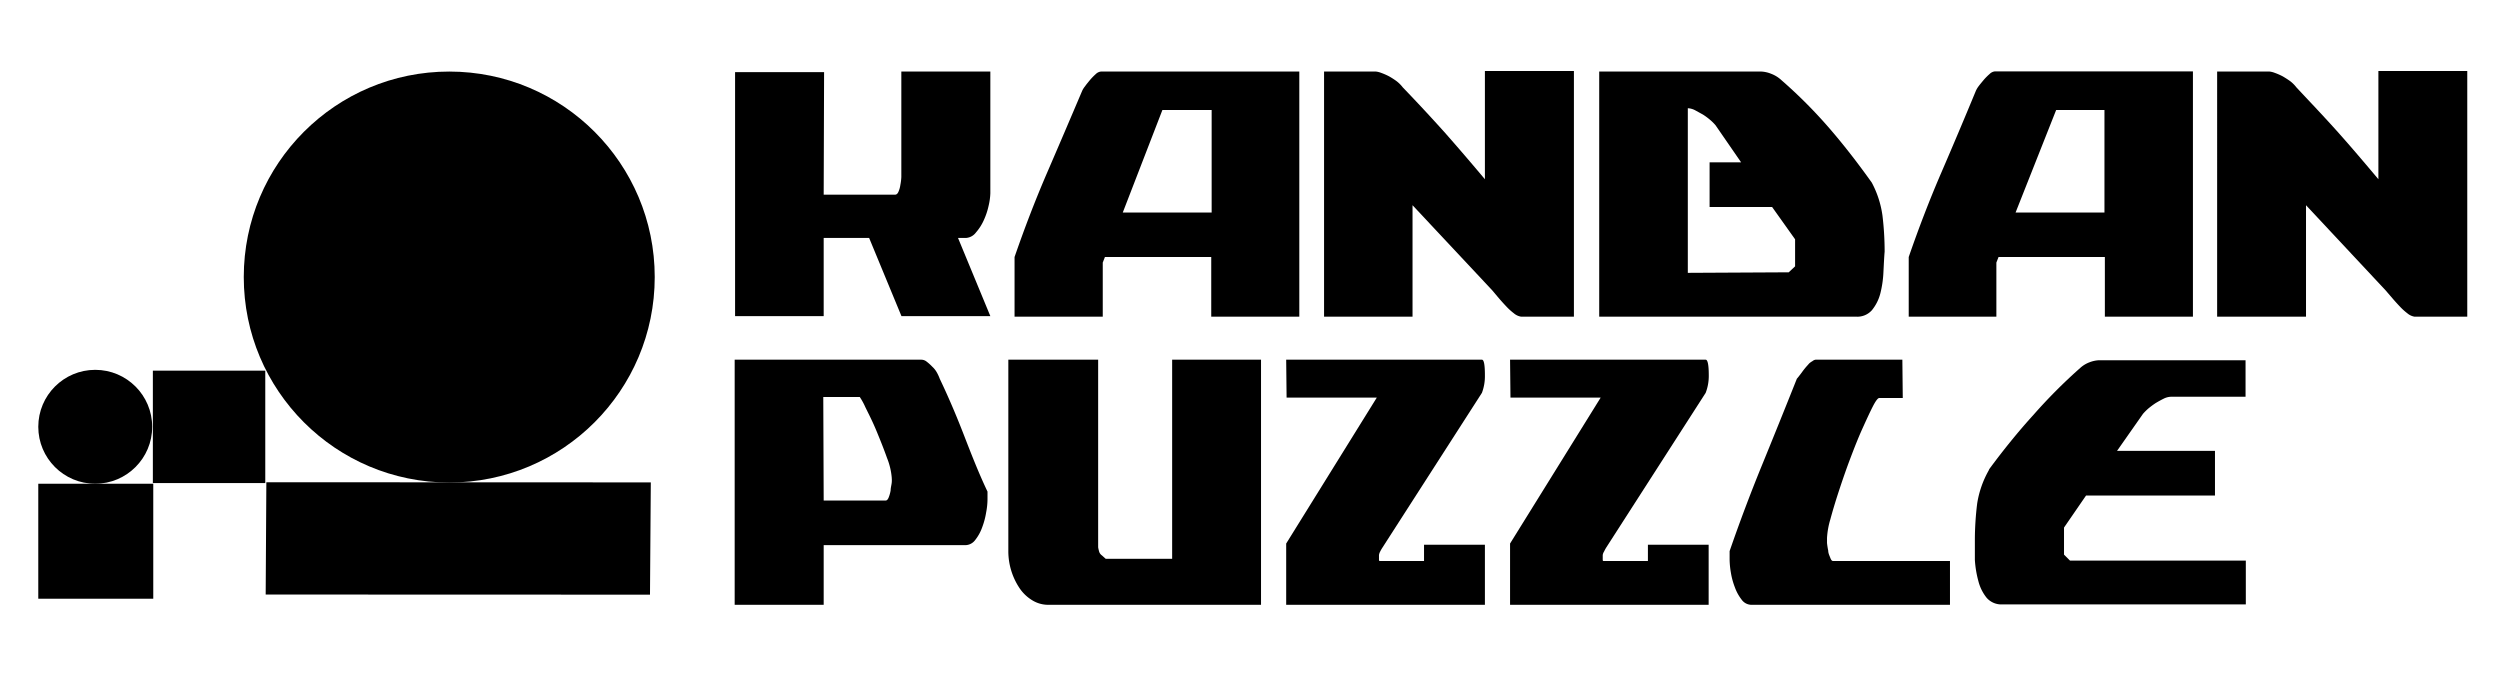
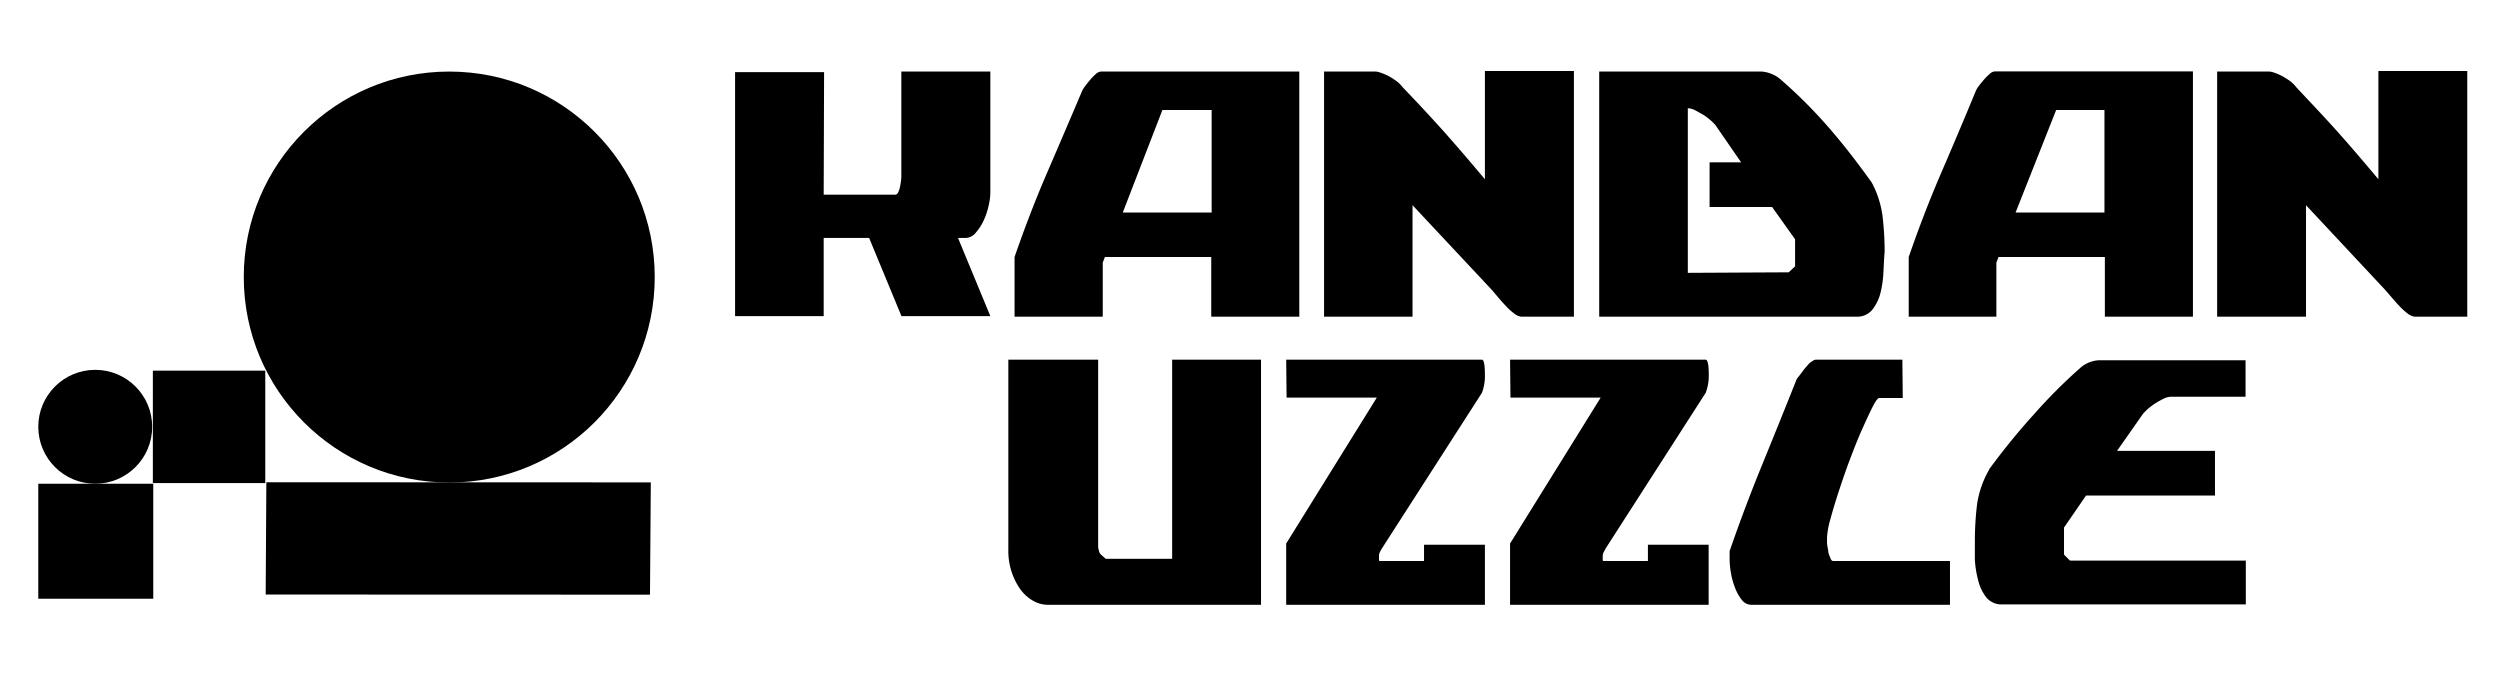
<svg xmlns="http://www.w3.org/2000/svg" id="Слой_1" data-name="Слой 1" viewBox="0 0 184.81 50">
  <path d="M60.89,14.39h5.28c.11,0,.19-.08.25-.22a1.9,1.9,0,0,0,.14-.51,3.68,3.68,0,0,0,.07-.58c0-.2,0-.35,0-.46V5.29h6.58v9a4.66,4.66,0,0,1-.13.93,5.18,5.18,0,0,1-.36,1.07,3.58,3.58,0,0,1-.57.89,1,1,0,0,1-.74.41l-.59,0,2.39,5.78H66.64l-2.39-5.78H60.89v5.78H54.34V5.33l0,0h6.58Z" />
  <path d="M89.54,23.41V19H81.68l-.16.41v4H75V19q1.14-3.3,2.41-6.24T80,6.71a1.55,1.55,0,0,1,.21-.33c.11-.16.24-.31.37-.47A4.36,4.36,0,0,1,81,5.48a.65.65,0,0,1,.38-.19H96.05V23.41ZM83,15.71h6.57V8.13H85.93Z" />
  <path d="M101.72,5.29a1.56,1.56,0,0,1,.39.1,4.51,4.51,0,0,1,.57.25,5.35,5.35,0,0,1,.56.36,2.5,2.5,0,0,1,.46.46q1.55,1.61,3.07,3.3c1,1.13,2,2.3,3,3.49v-8h6.58V23.41h-3.9a1.09,1.09,0,0,1-.54-.25,4.48,4.48,0,0,1-.57-.52c-.19-.2-.37-.4-.55-.61l-.48-.57-5.89-6.29v8.24H97.88V5.29Z" />
  <path d="M139.23,20.13A7.8,7.8,0,0,1,139,21.7a3.24,3.24,0,0,1-.62,1.23,1.44,1.44,0,0,1-1.16.48h-19V5.29h12a2.21,2.21,0,0,1,.7.16,2.29,2.29,0,0,1,.66.38,35.64,35.64,0,0,1,3.54,3.52c1.1,1.26,2.18,2.65,3.25,4.15a7.26,7.26,0,0,1,.79,2.44,22.24,22.24,0,0,1,.16,2.66C139.28,19.06,139.26,19.57,139.23,20.13Zm-7,0,.47-.44v-2L131,15.3h-4.62V12h2.33l-1.89-2.74a3.36,3.36,0,0,0-.38-.38,4.62,4.62,0,0,0-.55-.41l-.6-.33a1.31,1.31,0,0,0-.52-.14V20.17Z" />
  <path d="M155.6,23.41V19h-7.86l-.16.41v4H141.1V19q1.14-3.3,2.41-6.24t2.56-6.06a1.85,1.85,0,0,1,.2-.33c.12-.16.25-.31.38-.47a4.36,4.36,0,0,1,.43-.43.65.65,0,0,1,.37-.19h14.66V23.41ZM149,15.71h6.57V8.13H152Z" />
  <path d="M167.78,5.29a1.56,1.56,0,0,1,.39.1,4.51,4.51,0,0,1,.57.25,6.65,6.65,0,0,1,.56.36,2.5,2.5,0,0,1,.46.46c1,1.07,2.05,2.17,3.06,3.3s2,2.3,3,3.49v-8h6.57V23.41h-3.9a1.1,1.1,0,0,1-.53-.25,4.48,4.48,0,0,1-.57-.52c-.19-.2-.37-.4-.55-.61l-.49-.57-5.88-6.29v8.24h-6.57V5.29Z" />
-   <path d="M68.12,26.59a.64.64,0,0,1,.39.15,3.51,3.51,0,0,1,.41.37,1.7,1.7,0,0,1,.35.45,3.11,3.11,0,0,1,.2.44c.63,1.32,1.22,2.7,1.77,4.12S72.36,35,73,36.34c0,0,0,.1,0,.23s0,.26,0,.37a5.28,5.28,0,0,1-.1.94A5.63,5.63,0,0,1,72.6,39a3.23,3.23,0,0,1-.51.92.92.92,0,0,1-.73.38H60.89v4.41H54.31V26.59ZM60.89,37h4.59c.08,0,.16-.08.22-.24a2.53,2.53,0,0,0,.14-.51c0-.19.06-.38.08-.57s0-.32,0-.38a5,5,0,0,0-.35-1.45c-.23-.65-.49-1.3-.78-2s-.57-1.24-.82-1.75a4.93,4.93,0,0,0-.41-.75h-2.7Z" />
  <path d="M74.54,26.59h6.64V40.46a2.48,2.48,0,0,0,.06.27.53.53,0,0,0,.22.33l.28.25h4.91V26.59h6.57V44.71H77.5a2.24,2.24,0,0,1-1.2-.34,3,3,0,0,1-.93-.89,4.92,4.92,0,0,1-.83-2.74Z" />
  <path d="M95.08,26.59h14.47c.15,0,.22.38.22,1.16a3.49,3.49,0,0,1-.22,1.29l-7.36,11.45a2.74,2.74,0,0,0-.16.28.78.78,0,0,0-.09.26l0,.31c0,.08,0,.13.06.13h3.27v-1.2h4.5v4.44H95.08V40.18l6.7-10.79H95.11Z" />
  <path d="M111.63,26.59h14.46c.15,0,.23.38.23,1.16a3.49,3.49,0,0,1-.23,1.29l-7.36,11.45a3.08,3.08,0,0,0-.15.28.66.66,0,0,0-.1.26l0,.31c0,.08,0,.13.06.13h3.28v-1.2h4.49v4.44H111.63V40.18l6.7-10.79h-6.67Z" />
  <path d="M140.66,29.42h-1.73c-.11,0-.27.21-.49.64s-.48,1-.77,1.64-.59,1.4-.9,2.22-.58,1.61-.83,2.37-.46,1.46-.63,2.09a5.91,5.91,0,0,0-.25,1.39c0,.06,0,.19,0,.37a5.62,5.62,0,0,0,.09.57c0,.19.09.36.15.52s.12.24.2.24h8.65v3.24H129.46a.9.9,0,0,1-.71-.38,3.3,3.3,0,0,1-.5-.91,5.36,5.36,0,0,1-.3-1.11,6.1,6.1,0,0,1-.09-.94c0-.1,0-.23,0-.38s0-.23,0-.25q1.12-3.24,2.4-6.37c.85-2.08,1.71-4.21,2.57-6.37l.14-.17.25-.33c.09-.13.19-.25.28-.36l.24-.27a1.27,1.27,0,0,1,.24-.17.48.48,0,0,1,.23-.11h6.42Z" />
  <path d="M146.16,37.23A7.21,7.21,0,0,1,147,34.8l.06-.13c1.07-1.45,2.16-2.79,3.26-4a39.31,39.31,0,0,1,3.47-3.48,2.12,2.12,0,0,1,.68-.41,2.2,2.2,0,0,1,.71-.15H166v2.7h-5.53a1.31,1.31,0,0,0-.52.14q-.3.15-.6.33a6,6,0,0,0-.55.41,4.47,4.47,0,0,0-.38.38l-1.92,2.74h7.24v3.3h-9.53L152.58,39v2l.44.44h13v3.24h-18a1.44,1.44,0,0,1-1.16-.49,3.23,3.23,0,0,1-.61-1.23,7.8,7.8,0,0,1-.26-1.57c0-.56,0-1.07,0-1.53A22.31,22.31,0,0,1,146.16,37.23Z" />
  <rect x="11.3" y="27.4" width="8.31" height="8.31" />
  <polygon points="48.05 43.96 19.64 43.95 19.69 35.65 48.11 35.66 48.05 43.96" />
  <rect x="2.83" y="35.76" width="8.5" height="8.5" />
  <circle cx="7.04" cy="31.55" r="4.21" />
  <circle cx="33.21" cy="20.48" r="15.19" />
</svg>